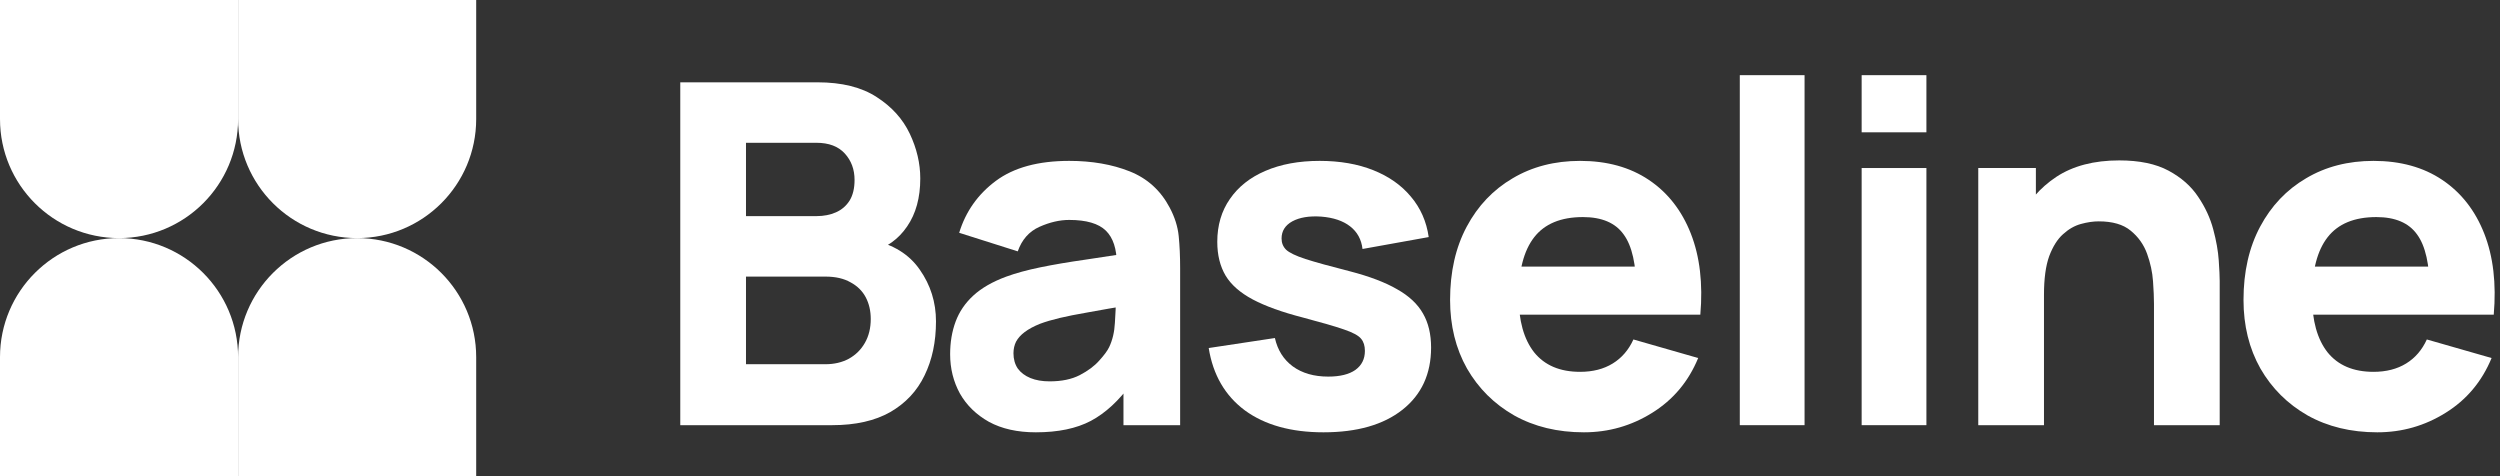
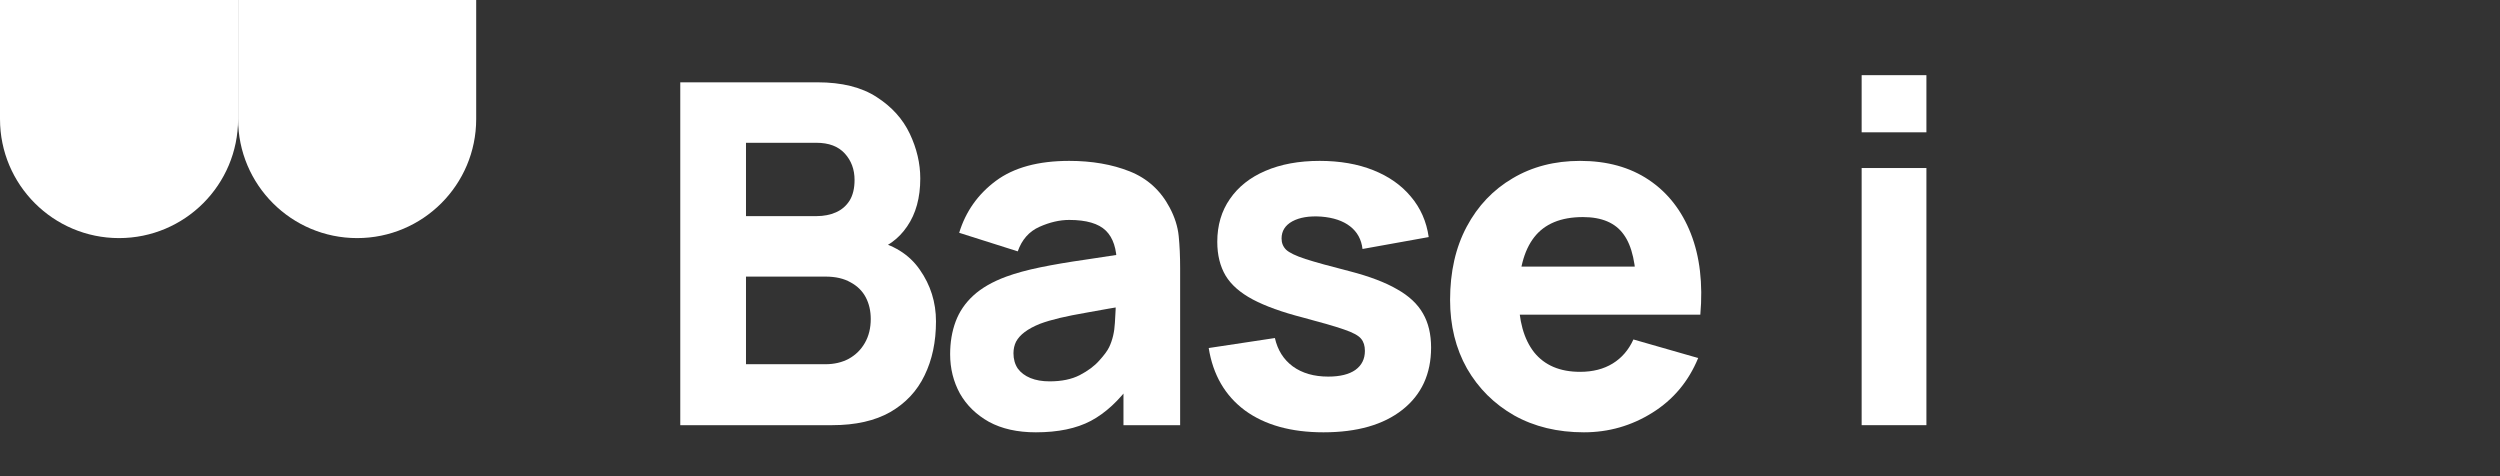
<svg xmlns="http://www.w3.org/2000/svg" width="147" height="28" viewBox="0 0 147 28" fill="none">
  <rect x="0" y="0" width="147" height="28" fill="#333333" stroke="none" />
-   <path d="M14 28H28V21C28 17.134 24.866 14 21 14V14C17.134 14 14 17.134 14 21V28Z" fill="white" />
-   <path d="M14 28L14 21C14 17.134 10.866 14 7 14V14C3.134 14 4.74968e-07 17.134 3.0598e-07 21L0 28L14 28Z" fill="white" />
  <path d="M7 14C10.866 14 14 10.866 14 7L14 0L6.11959e-07 -6.11959e-07L3.0598e-07 7C1.36992e-07 10.866 3.134 14 7 14V14Z" fill="white" />
  <path d="M21 14C24.866 14 28 10.866 28 7L28 0L14 -6.11959e-07L14 7C14 10.866 17.134 14 21 14V14Z" fill="white" />
  <path d="M40 25V4.84H48.064C49.501 4.84 50.663 5.129 51.55 5.708C52.437 6.277 53.085 6.996 53.496 7.864C53.907 8.732 54.112 9.609 54.112 10.496C54.112 11.625 53.855 12.563 53.342 13.31C52.838 14.057 52.143 14.556 51.256 14.808V14.108C52.516 14.369 53.459 14.953 54.084 15.858C54.719 16.763 55.036 17.776 55.036 18.896C55.036 20.1 54.812 21.159 54.364 22.074C53.925 22.989 53.253 23.707 52.348 24.23C51.443 24.743 50.304 25 48.932 25H40ZM43.864 21.416H48.54C49.053 21.416 49.511 21.309 49.912 21.094C50.313 20.87 50.626 20.562 50.85 20.17C51.083 19.769 51.2 19.297 51.2 18.756C51.2 18.28 51.102 17.855 50.906 17.482C50.71 17.109 50.411 16.815 50.01 16.6C49.618 16.376 49.128 16.264 48.54 16.264H43.864V21.416ZM43.864 12.708H48.008C48.437 12.708 48.82 12.633 49.156 12.484C49.492 12.335 49.758 12.106 49.954 11.798C50.15 11.481 50.248 11.075 50.248 10.58C50.248 9.964 50.057 9.446 49.674 9.026C49.291 8.606 48.736 8.396 48.008 8.396H43.864V12.708Z" fill="white" />
  <path d="M60.908 25.42C59.825 25.42 58.906 25.215 58.15 24.804C57.404 24.384 56.834 23.829 56.442 23.138C56.059 22.438 55.868 21.668 55.868 20.828C55.868 20.128 55.975 19.489 56.19 18.91C56.405 18.331 56.75 17.823 57.226 17.384C57.712 16.936 58.36 16.563 59.172 16.264C59.732 16.059 60.4 15.877 61.174 15.718C61.949 15.559 62.826 15.41 63.806 15.27C64.786 15.121 65.864 14.957 67.04 14.78L65.668 15.536C65.668 14.64 65.454 13.982 65.024 13.562C64.595 13.142 63.876 12.932 62.868 12.932C62.308 12.932 61.725 13.067 61.118 13.338C60.511 13.609 60.087 14.089 59.844 14.78L56.4 13.688C56.783 12.437 57.502 11.42 58.556 10.636C59.611 9.852 61.048 9.46 62.868 9.46C64.203 9.46 65.388 9.665 66.424 10.076C67.46 10.487 68.244 11.196 68.776 12.204C69.075 12.764 69.252 13.324 69.308 13.884C69.364 14.444 69.392 15.069 69.392 15.76V25H66.06V21.892L66.536 22.536C65.799 23.553 65.001 24.291 64.142 24.748C63.293 25.196 62.215 25.42 60.908 25.42ZM61.72 22.424C62.42 22.424 63.008 22.303 63.484 22.06C63.969 21.808 64.352 21.523 64.632 21.206C64.921 20.889 65.118 20.623 65.22 20.408C65.416 19.997 65.528 19.521 65.556 18.98C65.594 18.429 65.612 17.972 65.612 17.608L66.732 17.888C65.603 18.075 64.688 18.233 63.988 18.364C63.288 18.485 62.724 18.597 62.294 18.7C61.865 18.803 61.487 18.915 61.16 19.036C60.787 19.185 60.483 19.349 60.25 19.526C60.026 19.694 59.858 19.881 59.746 20.086C59.644 20.291 59.592 20.52 59.592 20.772C59.592 21.117 59.676 21.416 59.844 21.668C60.022 21.911 60.269 22.097 60.586 22.228C60.904 22.359 61.282 22.424 61.72 22.424Z" fill="white" />
  <path d="M77.82 25.42C75.916 25.42 74.376 24.991 73.2 24.132C72.034 23.264 71.324 22.041 71.072 20.464L74.964 19.876C75.123 20.585 75.473 21.141 76.014 21.542C76.565 21.943 77.26 22.144 78.1 22.144C78.791 22.144 79.323 22.013 79.696 21.752C80.07 21.481 80.256 21.108 80.256 20.632C80.256 20.333 80.182 20.095 80.032 19.918C79.883 19.731 79.547 19.549 79.024 19.372C78.511 19.195 77.708 18.961 76.616 18.672C75.384 18.355 74.4 18 73.662 17.608C72.925 17.216 72.393 16.749 72.066 16.208C71.74 15.657 71.576 14.995 71.576 14.22C71.576 13.249 71.824 12.409 72.318 11.7C72.813 10.981 73.508 10.431 74.404 10.048C75.31 9.656 76.374 9.46 77.596 9.46C78.782 9.46 79.832 9.642 80.746 10.006C81.661 10.37 82.398 10.888 82.958 11.56C83.528 12.232 83.878 13.025 84.008 13.94L80.116 14.64C80.051 14.08 79.808 13.637 79.388 13.31C78.968 12.983 78.399 12.792 77.68 12.736C76.98 12.689 76.416 12.783 75.986 13.016C75.566 13.249 75.356 13.585 75.356 14.024C75.356 14.285 75.445 14.505 75.622 14.682C75.809 14.859 76.187 15.041 76.756 15.228C77.335 15.415 78.212 15.657 79.388 15.956C80.536 16.255 81.456 16.605 82.146 17.006C82.846 17.398 83.355 17.874 83.672 18.434C83.99 18.985 84.148 19.652 84.148 20.436C84.148 21.985 83.588 23.203 82.468 24.09C81.348 24.977 79.799 25.42 77.82 25.42Z" fill="white" />
  <path d="M93.133 25.42C91.584 25.42 90.216 25.089 89.031 24.426C87.855 23.754 86.931 22.835 86.259 21.668C85.596 20.492 85.265 19.148 85.265 17.636C85.265 15.984 85.591 14.547 86.245 13.324C86.898 12.101 87.799 11.154 88.947 10.482C90.095 9.801 91.415 9.46 92.909 9.46C94.496 9.46 95.844 9.833 96.955 10.58C98.066 11.327 98.887 12.377 99.419 13.73C99.951 15.083 100.138 16.675 99.979 18.504H96.213V17.104C96.213 15.564 95.966 14.458 95.471 13.786C94.986 13.105 94.188 12.764 93.077 12.764C91.779 12.764 90.823 13.161 90.207 13.954C89.6 14.738 89.297 15.9 89.297 17.44C89.297 18.849 89.6 19.941 90.207 20.716C90.823 21.481 91.724 21.864 92.909 21.864C93.656 21.864 94.295 21.701 94.827 21.374C95.359 21.047 95.765 20.576 96.045 19.96L99.853 21.052C99.284 22.433 98.383 23.507 97.151 24.272C95.928 25.037 94.589 25.42 93.133 25.42ZM88.121 18.504V15.676H98.145V18.504H88.121Z" fill="white" />
-   <path d="M102.3 25V4.42H106.108V25H102.3Z" fill="white" />
  <path d="M109.465 7.78V4.42H113.273V7.78H109.465ZM109.465 25V9.88H113.273V25H109.465Z" fill="white" />
-   <path d="M126.654 25V17.86C126.654 17.515 126.636 17.076 126.598 16.544C126.561 16.003 126.444 15.461 126.248 14.92C126.052 14.379 125.73 13.926 125.282 13.562C124.844 13.198 124.218 13.016 123.406 13.016C123.08 13.016 122.73 13.067 122.356 13.17C121.983 13.273 121.633 13.473 121.306 13.772C120.98 14.061 120.709 14.491 120.494 15.06C120.289 15.629 120.186 16.385 120.186 17.328L118.002 16.292C118.002 15.097 118.245 13.977 118.73 12.932C119.216 11.887 119.944 11.042 120.914 10.398C121.894 9.754 123.126 9.432 124.61 9.432C125.796 9.432 126.762 9.633 127.508 10.034C128.255 10.435 128.834 10.944 129.244 11.56C129.664 12.176 129.963 12.82 130.14 13.492C130.318 14.155 130.425 14.761 130.462 15.312C130.5 15.863 130.518 16.264 130.518 16.516V25H126.654ZM116.322 25V9.88H119.71V14.892H120.186V25H116.322Z" fill="white" />
-   <path d="M139.786 25.42C138.236 25.42 136.869 25.089 135.684 24.426C134.508 23.754 133.584 22.835 132.912 21.668C132.249 20.492 131.918 19.148 131.918 17.636C131.918 15.984 132.244 14.547 132.898 13.324C133.551 12.101 134.452 11.154 135.6 10.482C136.748 9.801 138.068 9.46 139.562 9.46C141.148 9.46 142.497 9.833 143.608 10.58C144.718 11.327 145.54 12.377 146.072 13.73C146.604 15.083 146.79 16.675 146.632 18.504H142.866V17.104C142.866 15.564 142.618 14.458 142.124 13.786C141.638 13.105 140.84 12.764 139.73 12.764C138.432 12.764 137.476 13.161 136.86 13.954C136.253 14.738 135.95 15.9 135.95 17.44C135.95 18.849 136.253 19.941 136.86 20.716C137.476 21.481 138.376 21.864 139.562 21.864C140.308 21.864 140.948 21.701 141.48 21.374C142.012 21.047 142.418 20.576 142.698 19.96L146.506 21.052C145.936 22.433 145.036 23.507 143.804 24.272C142.581 25.037 141.242 25.42 139.786 25.42ZM134.774 18.504V15.676H144.798V18.504H134.774Z" fill="white" />
</svg>